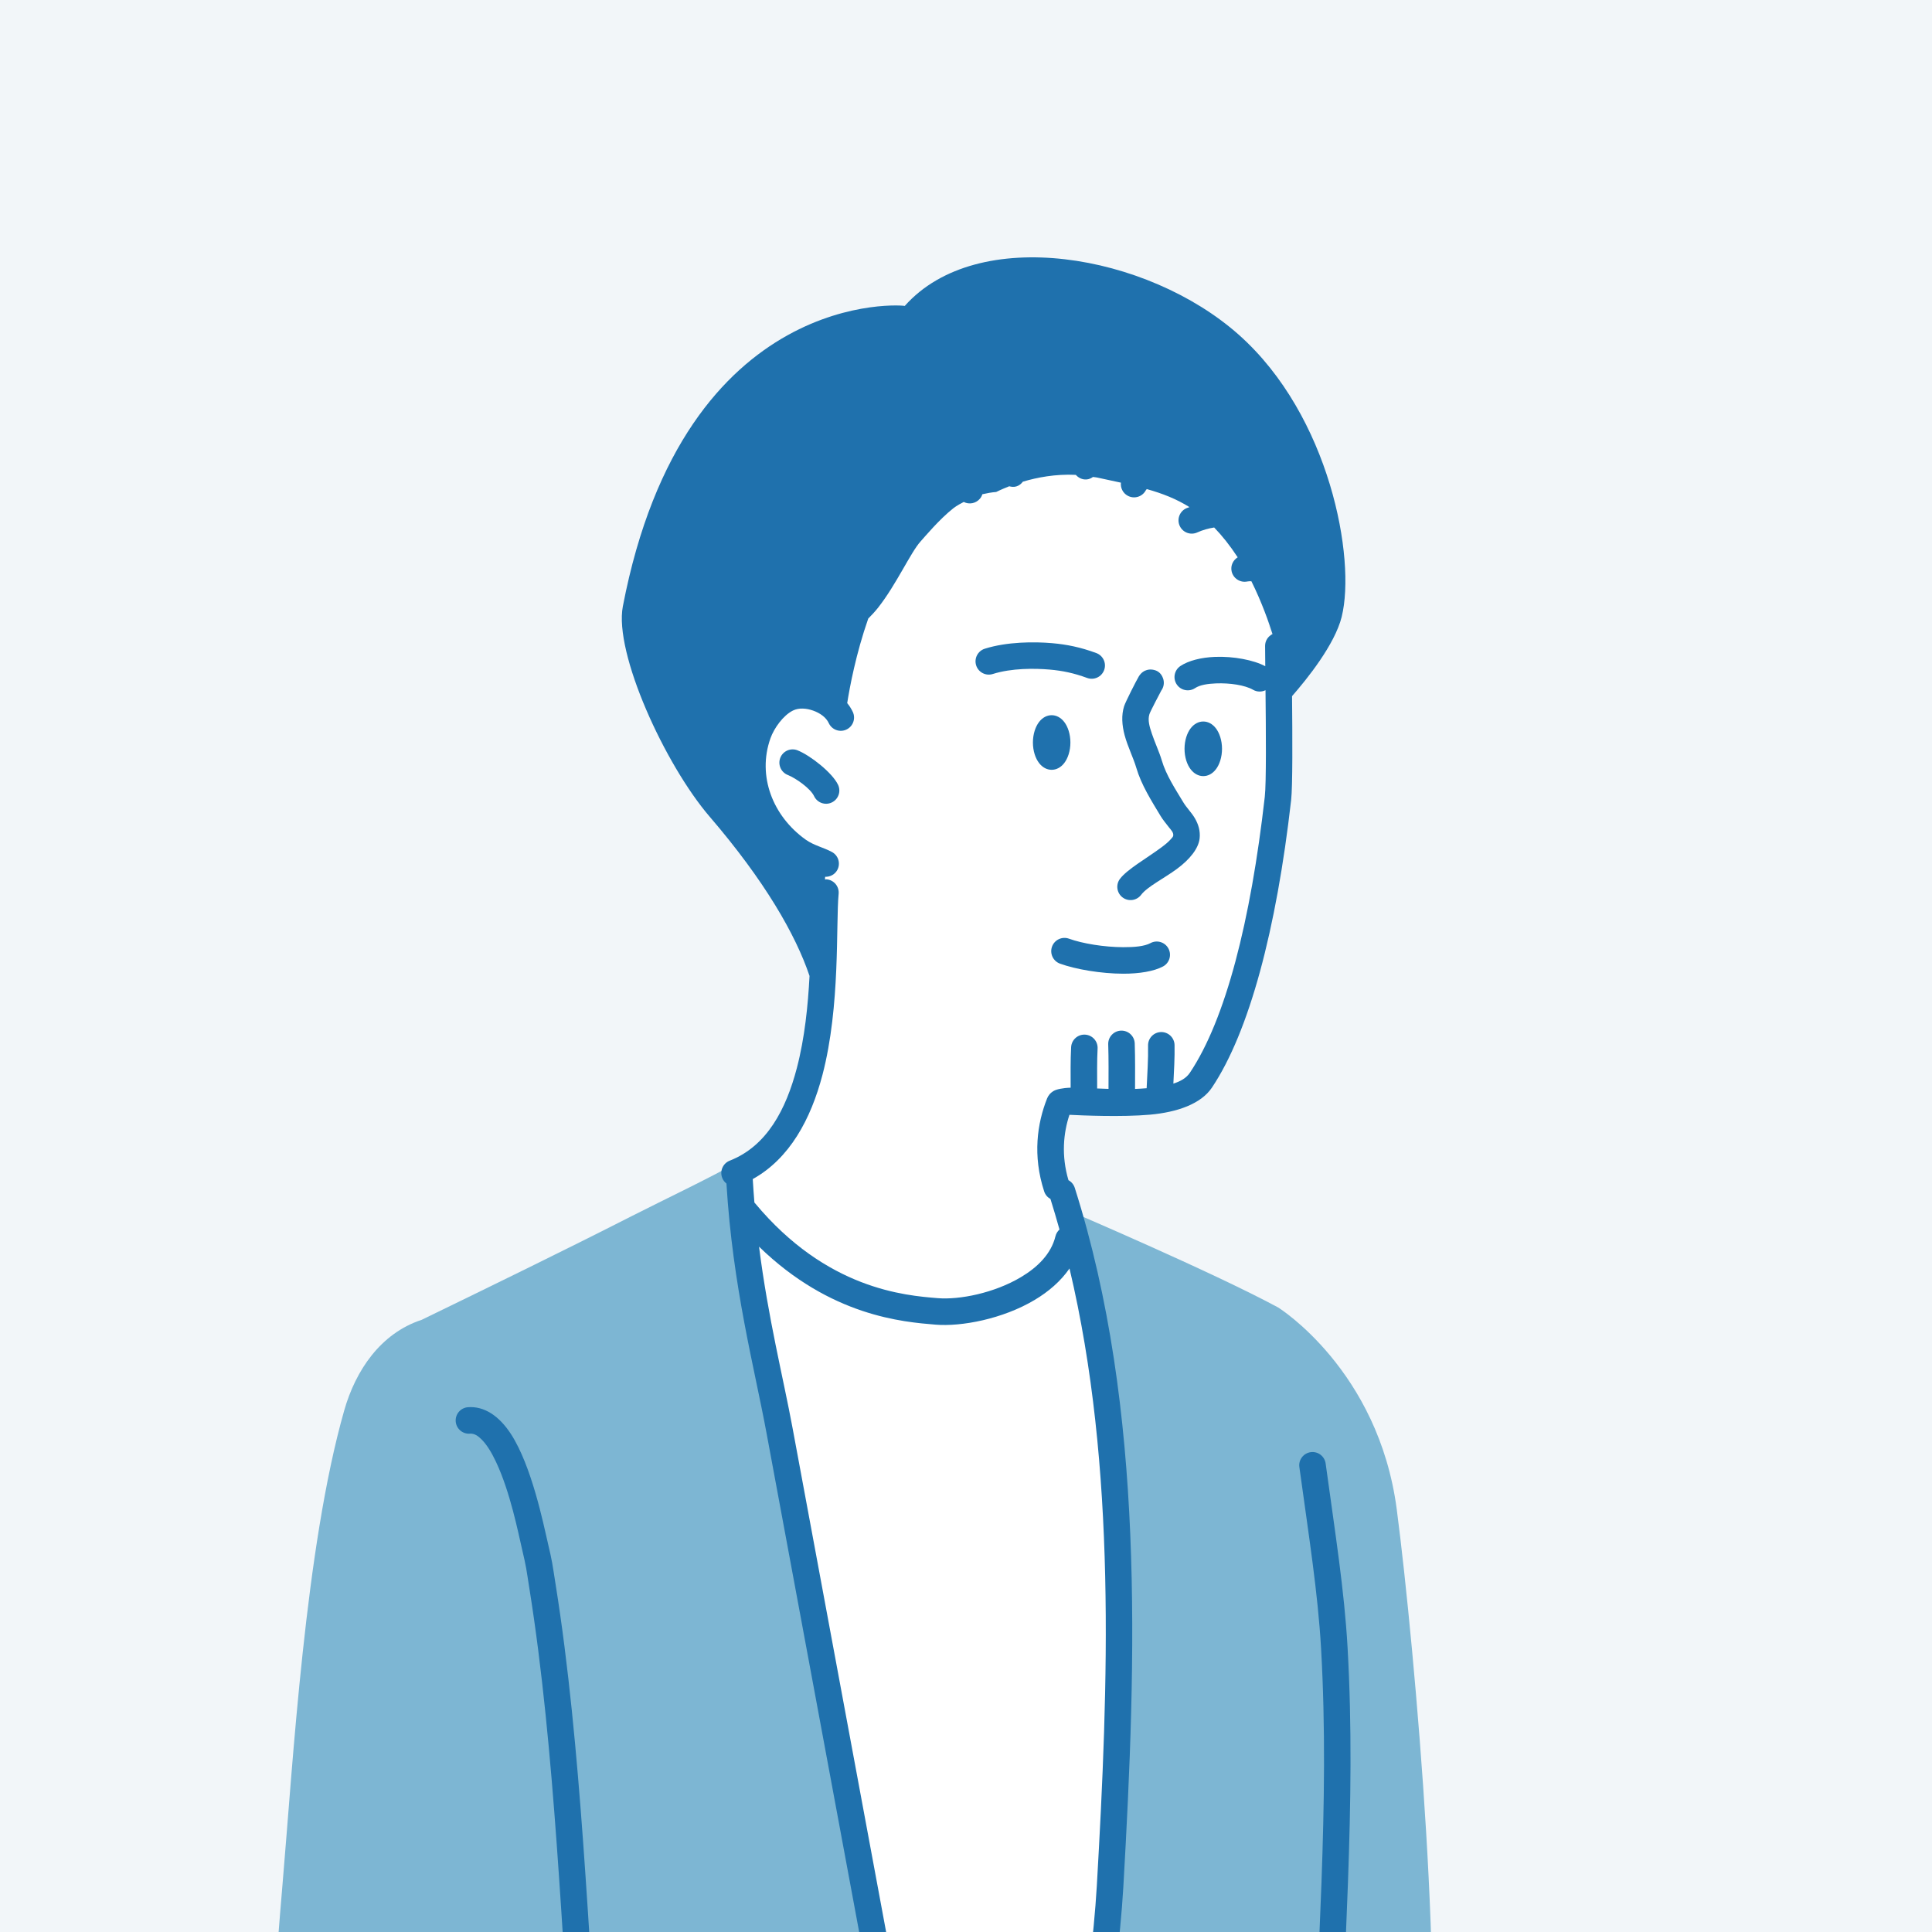
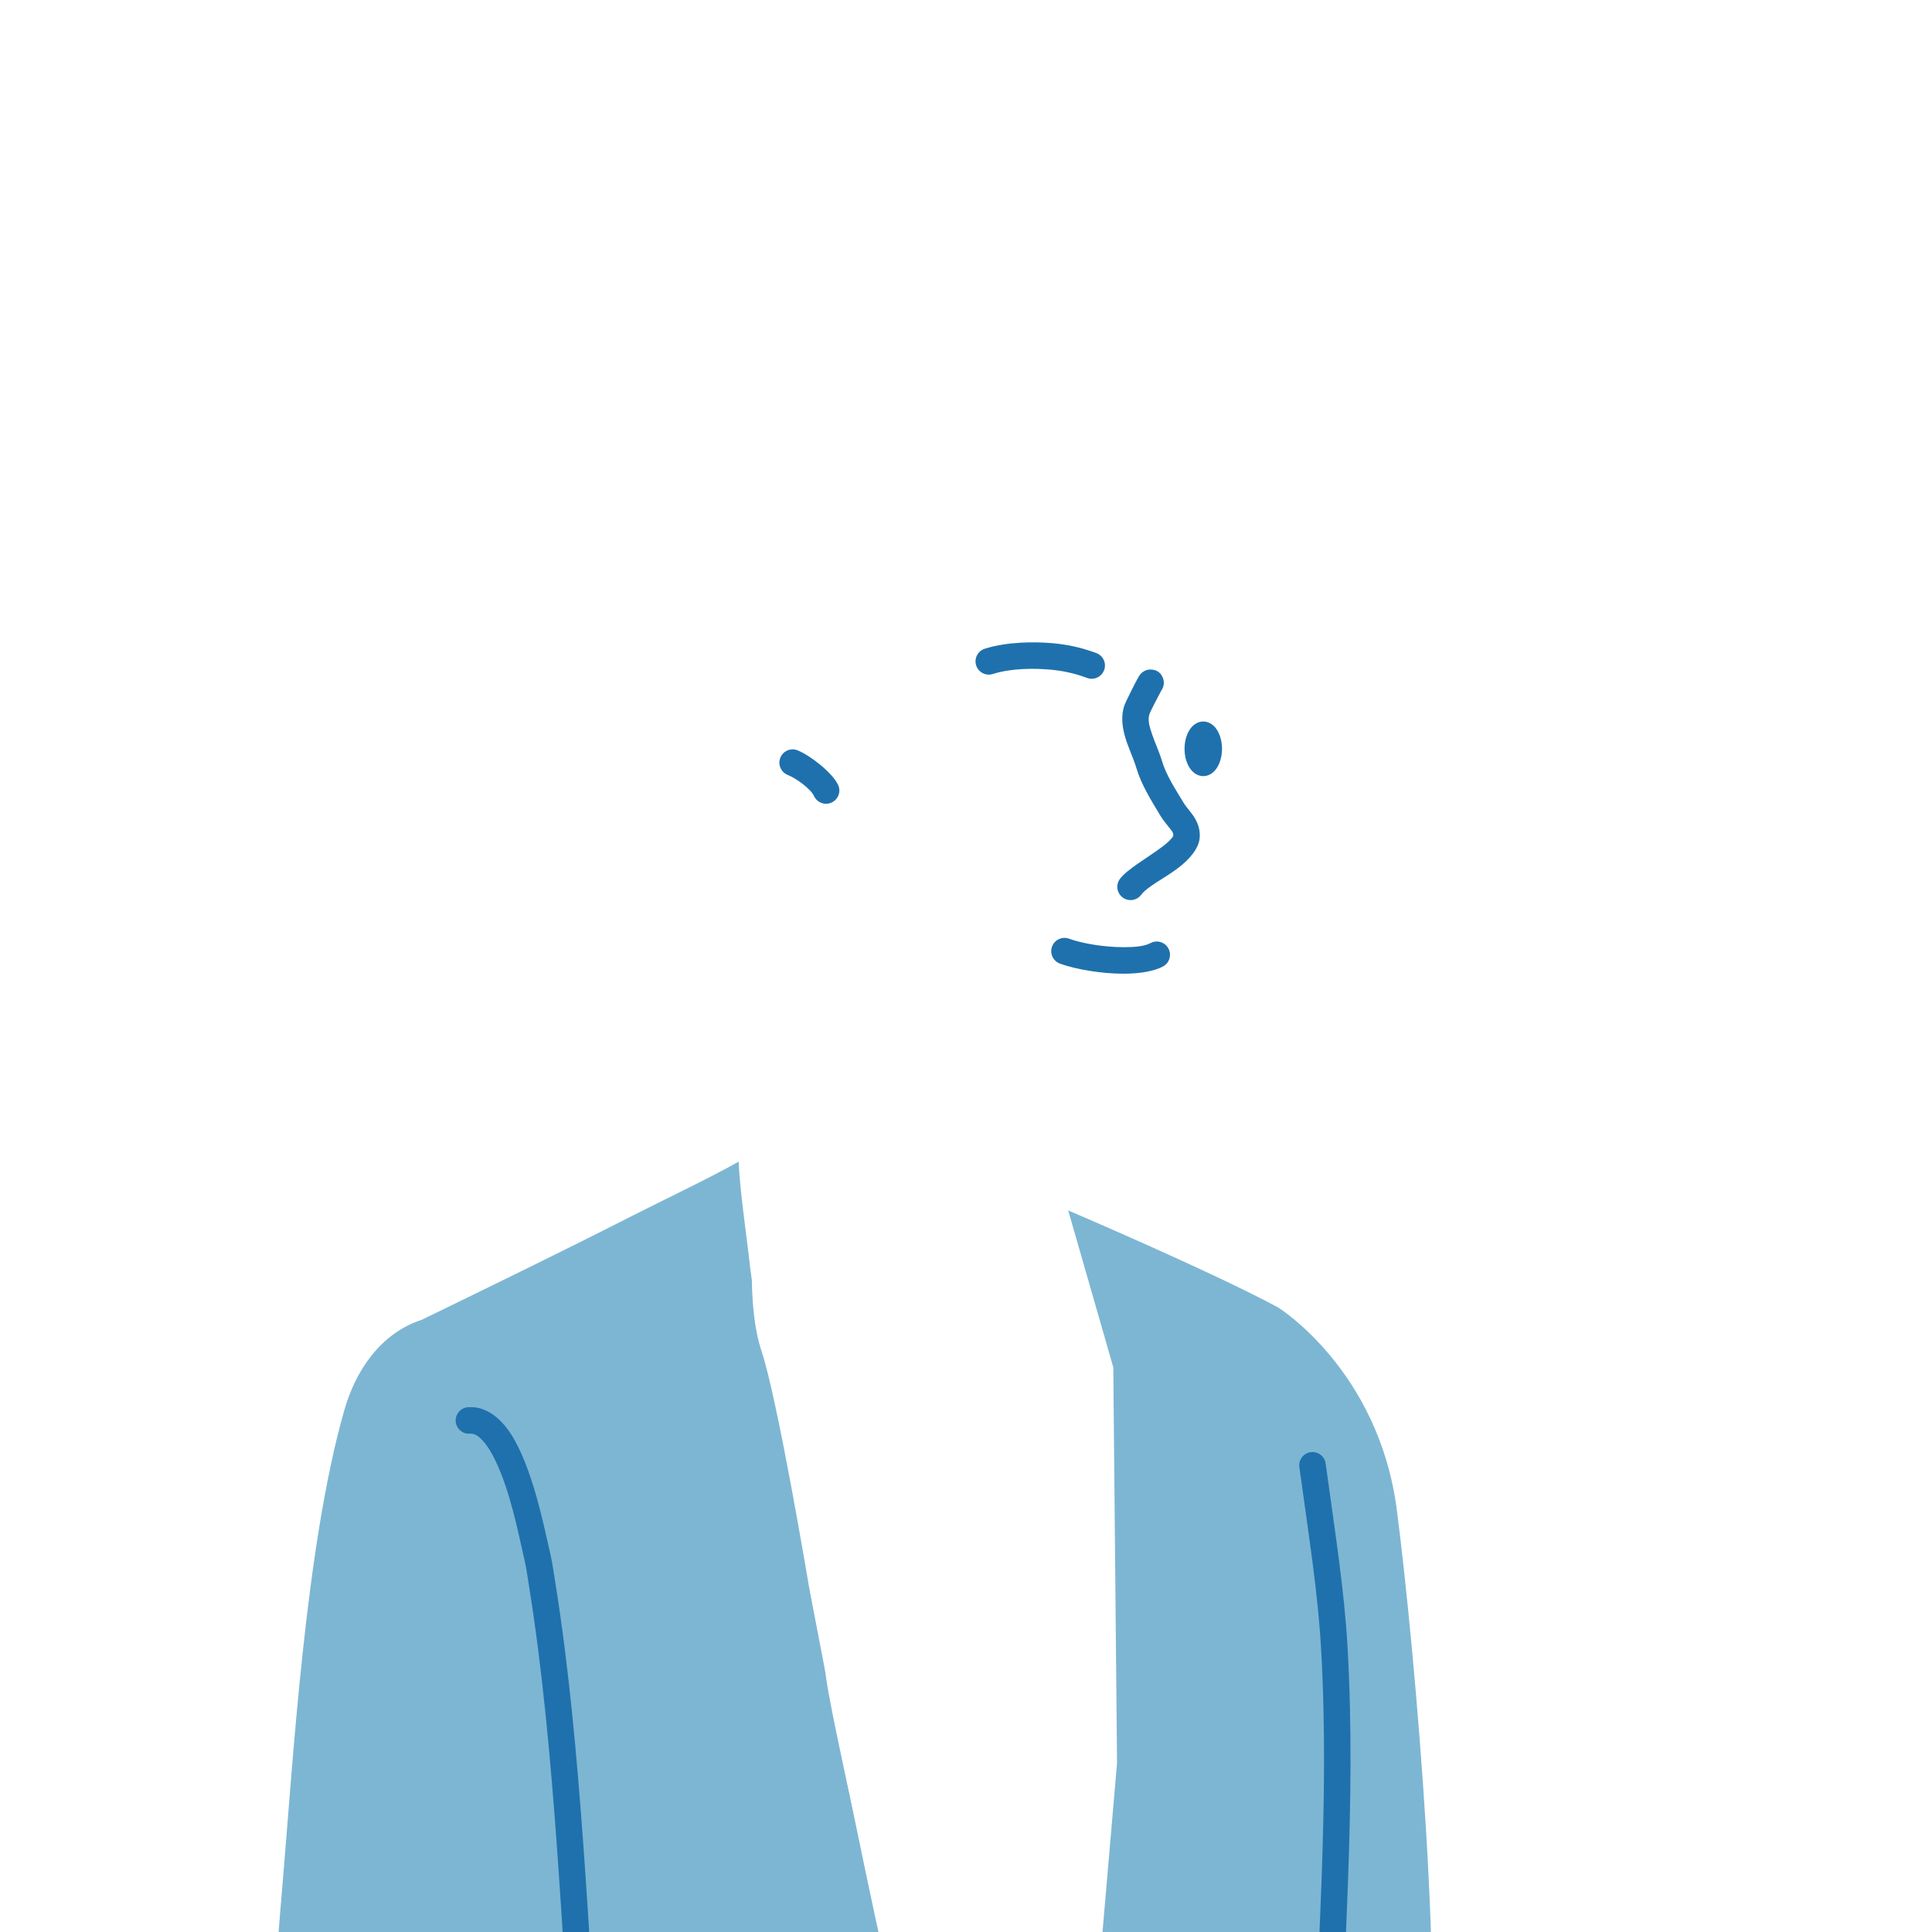
<svg xmlns="http://www.w3.org/2000/svg" id="b" width="80" height="80" viewBox="0 0 80 80">
  <defs>
    <style>.h{fill:none;}.i{fill:#f2f6f9;}.j{fill:#1f71ad;}.k{fill:#7db6d3;}.k,.l{fill-rule:evenodd;}.l{fill:#fff;}.m{clip-path:url(#g);}</style>
    <clipPath id="g">
      <rect class="h" width="80" height="80" />
    </clipPath>
  </defs>
  <g id="c">
    <g id="d">
      <g id="e">
        <g id="f">
          <g>
-             <rect class="i" width="80" height="80" />
            <g class="m">
              <g>
                <path class="l" d="M48.134,19.773s4.746,.966,4.773,10.022c0,0-.879,14.824-3.738,15.535,0,0-4.1,.841-5.483,.314l-.415,2.788,1.131,.73,.609,2.263s-2.612,2.591-4.318,2.904c-1.8,.331-4.554-.112-6.483-.92s-5.087-3.927-5.087-3.927l3.777-2.57s1.906-8.42,.879-10.706c0,0-3.389-1.553-3.079-4.797,.309-3.244,2.236-2.635,3.175-2.413l4.707-9.087,4.77-.978,4.781,.841h0Z" />
                <path class="k" d="M38.247,87.872H11c.207-3.35,.415-6.544,.702-9.888,.429-4.994,.935-13.915,2.553-19.586,.467-1.638,1.493-3.186,3.208-3.748,2.918-1.419,5.837-2.839,8.729-4.311,1.317-.67,3.11-1.517,4.399-2.239,.013,.977,.355,3.306,.459,4.278,.258,2.403,2.408,11.263,3.156,17.084,.298,2.318,4.039,18.412,4.039,18.412h0Z" />
                <path class="l" d="M44.944,87.872s1.768-19.737,1.215-24.167c-.553-4.43-1.527-12.237-1.527-12.237,0,0-2.832,3.899-6.249,2.76,0,0-5.839-1.742-7.158-3.408,0,0-.354,3.148,.31,5.131,.664,1.983,1.956,9.706,1.956,9.706,0,0,3.527,18.81,4.88,22.214h6.572Z" />
                <path class="k" d="M46.098,56.615l-1.866-6.494s5.971,2.548,8.698,4.021c0,0,4.15,2.584,4.907,8.36,.757,5.775,2.11,21.364,1.123,25.37h-13.984s1.278-14.865,1.278-14.865l-.155-16.392h0Z" />
-                 <path class="j" d="M55.558,25.532c.589-2.383-.478-8.31-4.264-11.672s-10.826-4.575-13.831-1.191c.054-.031-9.112-.875-11.672,12.438-.372,1.934,1.746,6.559,3.596,8.711,2.281,2.655,3.564,4.896,4.134,6.594-.064,1.221-.198,2.563-.525,3.813-.446,1.704-1.235,3.231-2.78,3.836-.282,.111-.421,.429-.311,.712,.037,.096,.1,.176,.176,.235,.26,4.285,1.147,7.574,1.658,10.326,.594,3.201,3.052,16.439,4.031,21.711,.303,1.63,1.977,6.821,1.977,6.821,.093,.288,.403,.447,.691,.354,.288-.093,.447-.403,.354-.691,0,0-1.645-5.086-1.942-6.683-.979-5.273-3.436-18.51-4.031-21.711-.392-2.113-1.012-4.546-1.389-7.514,2.965,2.885,5.973,3.12,7.312,3.23,1.067,.088,2.778-.234,4.1-1.023,.581-.346,1.085-.782,1.444-1.303,1.952,8.242,1.61,17.218,1.131,25.563-.122,2.126-.488,4.689-.617,6.384-.097,1.271-.219,2.309-.244,3.218-.009,.303,.23,.556,.533,.565,.303,.009,.556-.23,.565-.533,.025-.895,.146-1.916,.242-3.166,.129-1.7,.495-4.271,.618-6.404,.545-9.502,.894-19.809-2.01-28.966-.045-.14-.141-.251-.261-.316-.303-1.023-.209-1.952,.04-2.708,.508,.026,2.176,.098,3.337-.006,1.122-.101,2.109-.443,2.563-1.12,1.544-2.306,2.671-6.541,3.281-11.915,.063-.556,.053-2.634,.037-4.296,.608-.694,1.77-2.13,2.057-3.289Zm-3.167,2.054c-.477-.256-1.317-.417-2.085-.386-.567,.023-1.091,.154-1.427,.378-.253,.168-.321,.509-.154,.761s.509,.322,.761,.154c.202-.134,.524-.181,.864-.195,.569-.023,1.199,.07,1.536,.264,.164,.095,.357,.095,.516,.018,.018,1.659,.035,3.845-.03,4.413-.584,5.149-1.622,9.218-3.102,11.428-.146,.218-.388,.355-.683,.449,.025-.531,.059-1.062,.049-1.596-.006-.303-.256-.544-.559-.539-.303,.006-.544,.256-.538,.559,.011,.591-.034,1.178-.059,1.767-.158,.013-.319,.023-.48,.029,.001-.627,.008-1.256-.013-1.883-.01-.303-.264-.541-.567-.531-.303,.01-.541,.264-.531,.567,.02,.615,.013,1.23,.012,1.845-.162-.005-.32-.011-.472-.017,.002-.017,.002-.034,.002-.051,0-.534-.01-1.068,.018-1.601,.016-.303-.217-.561-.519-.577-.303-.016-.561,.217-.577,.519-.03,.553-.02,1.106-.02,1.66,0,.006,0,.012,0,.018-.344,.01-.587,.069-.7,.133-.147,.085-.23,.198-.276,.314-.408,1.028-.605,2.362-.12,3.848,.045,.139,.141,.247,.26,.312,.131,.419,.256,.841,.374,1.266-.08,.072-.14,.167-.167,.279-.179,.734-.745,1.285-1.426,1.691-1.113,.664-2.55,.945-3.447,.872-1.358-.111-4.599-.364-7.57-3.935-.008-.009-.015-.018-.023-.026-.026-.317-.049-.641-.068-.97,1.523-.845,2.404-2.473,2.888-4.32,.747-2.857,.548-6.225,.668-7.493,.028-.302-.193-.57-.495-.598-.024-.002-.046,.007-.07,.007l.006-.113c.203,.008,.403-.093,.505-.284,.143-.267,.043-.6-.224-.743-.364-.196-.741-.266-1.087-.512-1.361-.97-2.013-2.634-1.458-4.196,.15-.421,.528-.949,.931-1.149,.247-.122,.56-.096,.838,.003,.278,.099,.534,.275,.645,.517,.127,.275,.453,.396,.728,.269,.275-.127,.396-.453,.269-.729-.06-.13-.14-.253-.233-.368,.104-.662,.362-2.045,.871-3.5,.143-.144,.285-.294,.418-.464,.752-.961,1.34-2.28,1.748-2.729,.169-.187,.779-.92,1.359-1.376,.139-.11,.349-.22,.43-.26,.222,.114,.501,.064,.669-.134,.048-.056,.081-.12,.102-.186,.199-.045,.392-.08,.571-.093,0,0,.209-.107,.541-.236,.094,.025,.194,.035,.294,.006,.115-.034,.203-.108,.271-.197,.584-.174,1.347-.323,2.192-.282,.11,.124,.269,.204,.447,.19,.1-.008,.187-.049,.264-.103,.055,.01,.108,.01,.163,.022,.351,.075,.68,.145,.994,.214-.024,.216,.081,.434,.284,.543,.267,.144,.6,.044,.744-.223,.011-.021,.03-.035,.043-.054,.65,.182,1.229,.409,1.767,.747-.044,.018-.089,.028-.132,.048-.276,.126-.398,.452-.272,.728s.451,.398,.727,.272c.225-.102,.461-.166,.7-.205,.326,.337,.648,.737,.974,1.235-.191,.118-.301,.343-.252,.575,.062,.296,.353,.487,.65,.426,.063-.013,.115-.011,.169-.01,.432,.867,.731,1.728,.875,2.187-.18,.09-.306,.271-.307,.485,0,.164,.002,.463,.007,.847Z" />
                <path class="j" d="M33.024,31.069c-.282-.112-.601,.026-.713,.308-.111,.282,.027,.601,.309,.713,.333,.132,.94,.558,1.089,.876,.129,.274,.456,.393,.73,.264,.275-.129,.393-.456,.264-.73-.235-.503-1.154-1.223-1.68-1.431Z" />
-                 <path class="j" d="M44.068,31.596c.149-.192,.255-.5,.255-.85s-.106-.658-.255-.851c-.144-.186-.33-.28-.521-.28s-.378,.094-.521,.28c-.149,.193-.255,.5-.255,.851s.106,.658,.255,.85c.143,.186,.33,.28,.521,.28s.378-.094,.521-.28Z" />
                <path class="j" d="M43.467,27.726c.525,.046,.999,.144,1.548,.346,.284,.105,.6-.041,.705-.326s-.041-.6-.326-.705c-.649-.239-1.21-.355-1.831-.409-.733-.064-1.862-.062-2.785,.23-.289,.091-.449,.4-.358,.689,.092,.289,.4,.449,.689,.358,.781-.247,1.737-.237,2.358-.183Z" />
                <path class="j" d="M22.678,63.857c-.177-.753-.66-3.151-1.521-4.477-.483-.743-1.101-1.164-1.783-1.11-.302,.024-.528,.289-.504,.591,.024,.302,.289,.528,.591,.504,.178-.014,.328,.089,.471,.23,.228,.225,.424,.552,.599,.922,.599,1.259,.935,2.989,1.077,3.591,.198,.845,.175,.802,.312,1.662,1.078,6.742,1.333,14.535,1.853,21.283,.023,.302,.287,.529,.59,.505,.302-.023,.529-.288,.505-.59-.522-6.776-.781-14.601-1.863-21.372-.144-.901-.12-.855-.328-1.74Z" />
                <path class="j" d="M47.691,30.362c-.092-.272-.173-.545-.096-.789,.04-.127,.435-.87,.492-.979,.103-.142,.136-.33,.072-.507-.086-.24-.256-.336-.449-.36-.036-.005-.351-.048-.553,.28-.098,.161-.557,1.065-.61,1.235-.118,.374-.09,.787,.022,1.204,.126,.469,.366,.947,.482,1.344,.208,.71,.627,1.368,1.006,1.998,.097,.161,.23,.318,.354,.479,.08,.104,.185,.198,.171,.331-.005,.052-.052,.094-.096,.145-.104,.12-.246,.236-.402,.351-.618,.457-1.413,.904-1.709,1.298-.182,.242-.133,.587,.109,.769,.242,.182,.587,.133,.769-.109,.252-.336,.956-.684,1.483-1.074,.529-.391,.893-.843,.938-1.262,.033-.309-.051-.585-.2-.839-.136-.231-.345-.437-.475-.654-.331-.552-.711-1.12-.894-1.742-.098-.334-.282-.724-.415-1.119Z" />
                <path class="j" d="M47.639,39.052c-.254,.136-.672,.171-1.13,.169-.784-.003-1.682-.148-2.244-.352-.285-.103-.6,.044-.703,.329-.103,.285,.044,.6,.329,.704,.654,.237,1.7,.414,2.614,.417,.674,.002,1.28-.1,1.653-.3,.267-.143,.367-.476,.224-.743s-.476-.368-.744-.224Z" />
                <path class="j" d="M55.799,68.201c-.134-2.348-.505-4.67-.907-7.601-.042-.3-.318-.511-.619-.469-.3,.041-.511,.318-.469,.618,.397,2.898,.766,5.193,.899,7.514,.372,6.507-.212,12.841-.342,19.332-.006,.303,.235,.554,.538,.56,.303,.006,.554-.235,.56-.538,.13-6.52,.713-12.882,.34-19.417Z" />
                <path class="j" d="M49.825,32.137c.192,0,.378-.094,.521-.28,.149-.192,.255-.5,.255-.85s-.106-.658-.255-.851c-.144-.186-.33-.28-.521-.28s-.378,.094-.521,.28c-.149,.192-.255,.5-.255,.851s.106,.658,.255,.85c.144,.186,.33,.28,.521,.28Z" />
              </g>
            </g>
          </g>
        </g>
      </g>
    </g>
  </g>
</svg>